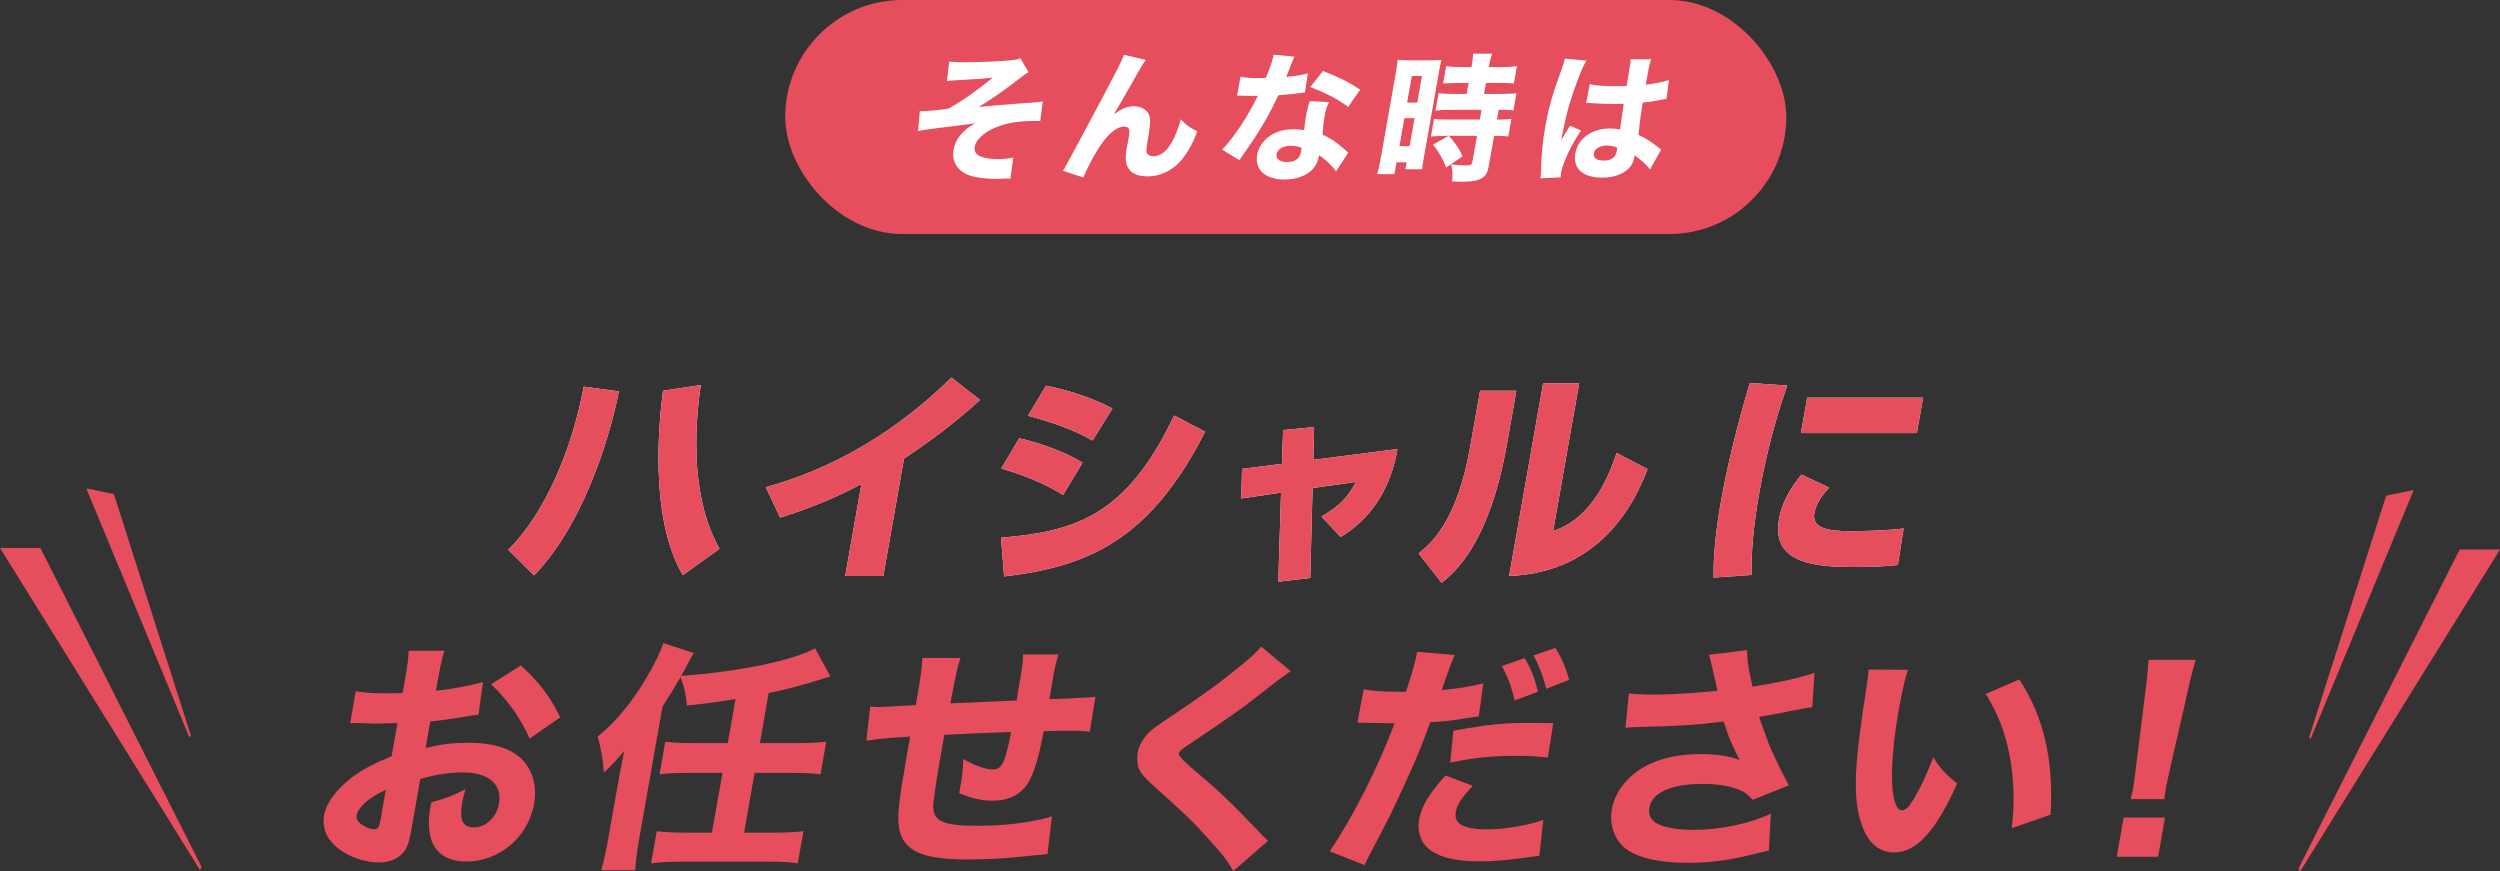
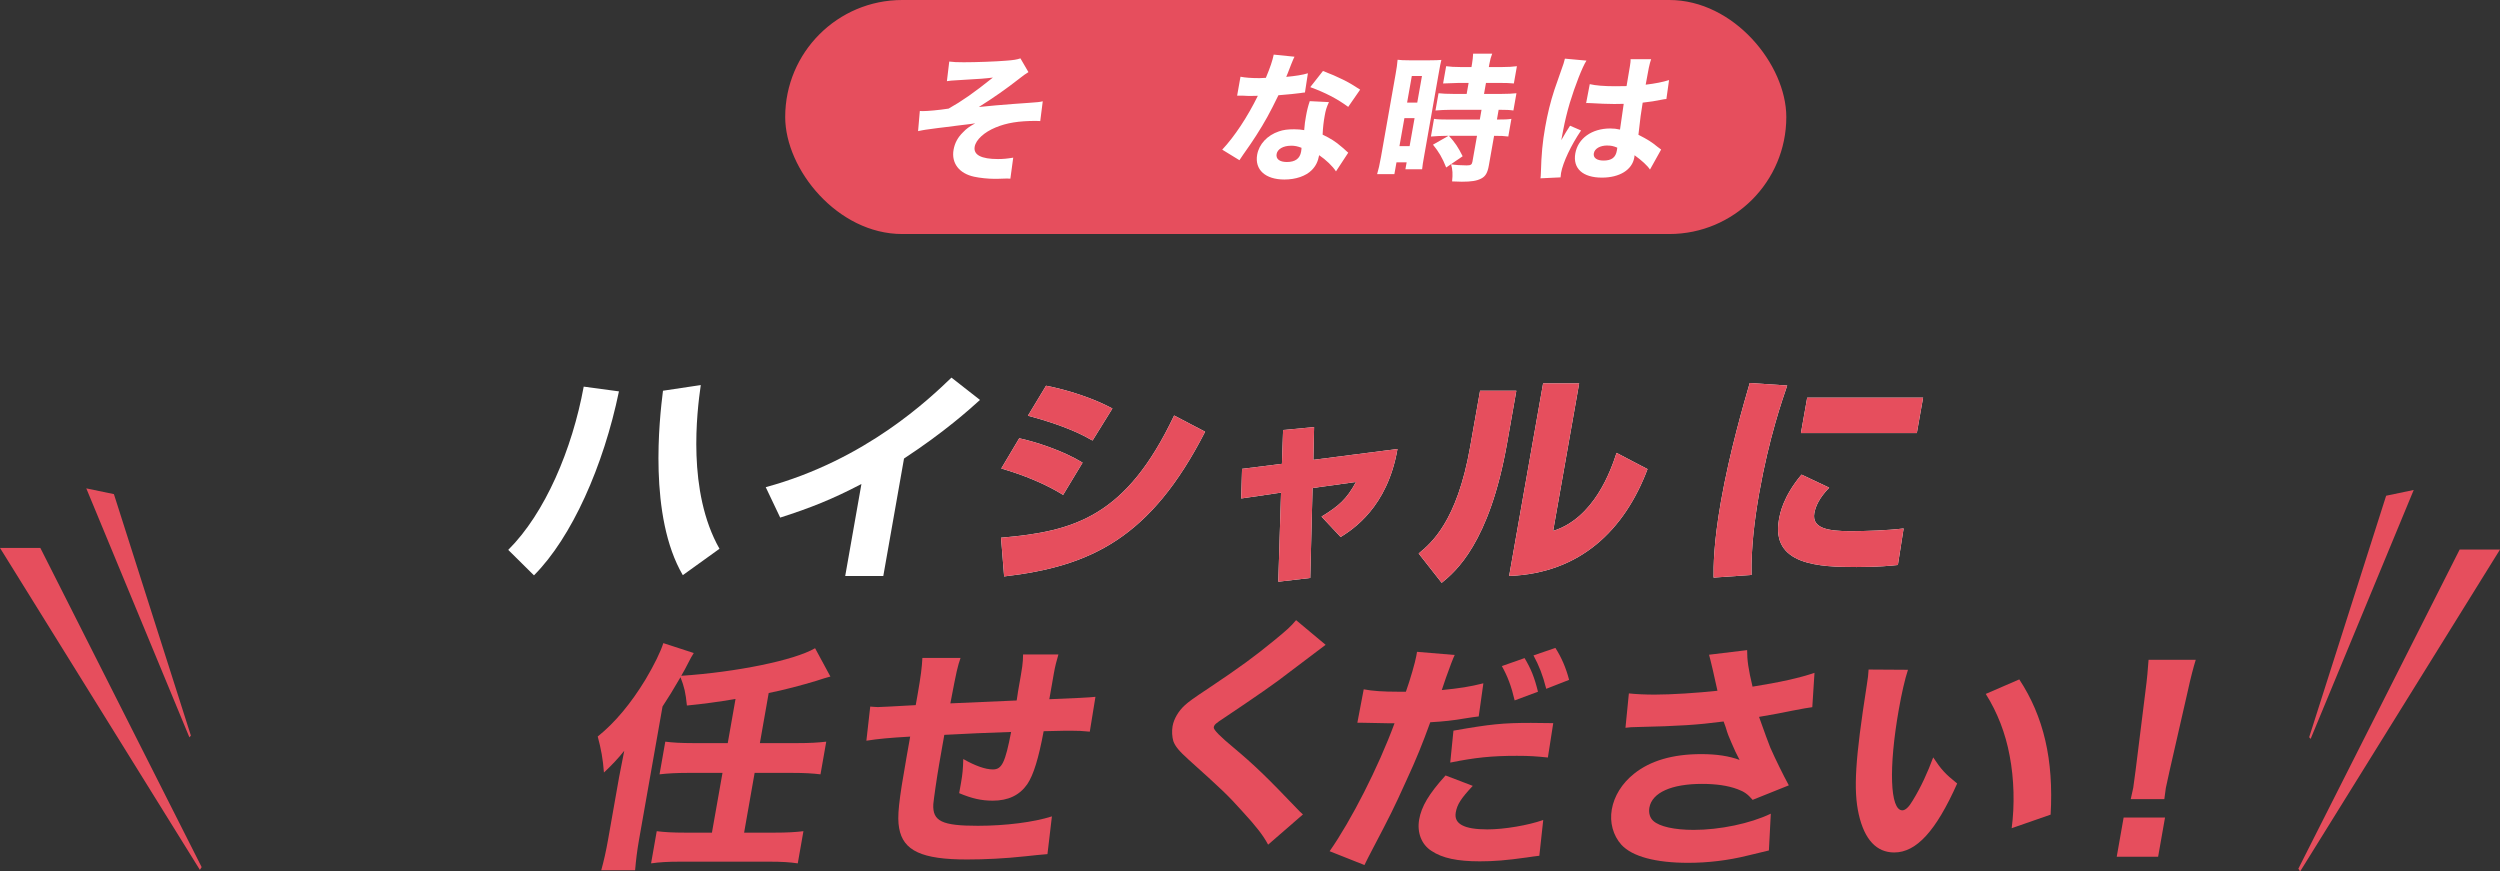
<svg xmlns="http://www.w3.org/2000/svg" id="_レイヤー_2" data-name="レイヤー 2" viewBox="0 0 499.52 174.13">
  <rect x="0" y="0" width="499.52" height="174.13" fill="#333333" stroke="none" />
  <defs>
    <style>
      .cls-1 {
        fill: #fff;
      }

      .cls-1, .cls-2 {
        stroke-width: 0px;
      }

      .cls-2 {
        fill: #e64e5d;
      }
    </style>
  </defs>
  <g id="_レイヤー_1-2" data-name="レイヤー 1">
    <g>
-       <path class="cls-2" d="m95.59,142.81c-.98.1-1.43.15-3.53.53-2.49.39-3.83.58-6.09.82l-.93,5.27c3.52-.77,5.4-1.02,8.69-1.02,4.26,0,7.49.87,9.79,2.61,2.67,2.13,3.89,5.66,3.2,9.57-1.18,6.67-6.92,11.55-13.55,11.55-5.85,0-8.41-3.87-7.18-10.83.03-.19.1-.58.23-1.02,3.15-.87,4.19-1.26,6.84-2.61-.39,1.11-.57,1.89-.71,2.66-.61,3.48.09,4.98,2.31,4.98,2.42,0,4.56-1.98,5.04-4.74.67-3.82-2.04-6.24-7.12-6.24-2.8,0-5.44.39-8.6,1.31l-1.6,9.09c-.64,3.63-.96,4.64-1.81,5.61-1.04,1.26-2.86,1.98-4.8,1.98-2.8,0-6-1.06-8.12-2.76-2.34-1.79-3.34-4.11-2.89-6.67.43-2.47,2.47-5.22,5.65-7.64,2-1.5,4.4-2.76,7.84-4.16l1.17-6.62c-2.43.05-3.74.1-4.37.1-.43,0-.53,0-3.03-.1h-.82c-.24,0-.68,0-1.22.05l1.09-6.43c1.25.29,3.45.44,6.02.44.43,0,.58,0,2.38-.05q.63,0,.98-.05l.43-2.42c.55-3.14.72-4.35.77-5.99h7.16c-.54,1.69-.77,2.71-1.28,5.61l-.42,2.37c3.05-.29,6.7-.97,9.4-1.74l-.91,6.53Zm-18.5,14.99c-3.21,1.45-5.55,3.48-5.83,5.08-.12.68.2,1.31,1.02,1.89.73.53,1.72.92,2.5.92.73,0,.99-.39,1.27-1.98l1.04-5.9Zm28.73-10.2c-1.68-3.92-4.38-7.78-7.71-10.88l5.98-3.77c3.7,3.43,5.93,6.38,7.84,10.39l-6.12,4.25Z" />
      <path class="cls-2" d="m146.96,139.66c-3.39.58-6.71,1.02-9.71,1.31-.27-2.61-.51-3.67-1.28-5.66-1.46,2.51-2.47,4.16-3.59,5.85l-4.7,26.64c-.38,2.18-.6,3.96-.78,6.09h-6.77c.53-1.89.96-3.82,1.38-6.19l2.19-12.42c.09-.48.44-2.22,1.03-5.27-1.18,1.5-2.61,3-4.06,4.35-.18-2.56-.57-4.74-1.24-7.2,3.44-2.76,6.62-6.57,9.56-11.41,1.72-2.9,3-5.51,3.55-7.25l6.08,1.98c-.47.73-.55.92-1.21,2.18-.44.87-.73,1.4-1.29,2.37,11.01-.73,22.6-3.09,26.74-5.51l3.06,5.66q-.96.24-2.86.87c-2.71.82-6.51,1.84-9.47,2.42l-1.76,10.01h7.5c2.47,0,4.13-.1,5.76-.29l-1.15,6.53c-1.56-.19-3.19-.29-5.66-.29h-7.5l-2.1,11.94h6.09c2.51,0,4.18-.1,5.76-.29l-1.13,6.43c-1.55-.24-3.28-.34-5.65-.34h-17.89c-2.37,0-4.13.1-5.77.34l1.13-6.43c1.51.19,3.14.29,5.66.29h5.37l2.11-11.94h-6.82c-2.42,0-4.13.1-5.76.29l1.15-6.53c1.47.19,3.14.29,5.66.29h6.82l1.55-8.8Z" />
      <path class="cls-2" d="m191.93,131.45c-.61,1.79-.73,2.22-2.04,9.09q6.29-.29,13.25-.58c.16-.92.23-1.59.27-1.79.95-5.37.96-5.46,1.01-7.4h7.06c-.32,1.02-.69,2.51-.9,3.72l-.72,4.11c-.03.19-.1.58-.2,1.11q7.59-.29,9.22-.48l-1.13,6.96c-1.67-.15-2.19-.19-3.88-.19-.87,0-1.16,0-5.34.1-1,5.41-2.03,8.75-3.27,10.59-1.55,2.22-3.82,3.29-6.91,3.29-2.27,0-4.18-.44-6.7-1.5q.21-1.21.38-2.13c.29-1.64.39-2.76.44-4.69,2.37,1.35,4.42,2.08,5.92,2.08,1.79,0,2.46-1.35,3.64-7.49-4.57.15-9.01.34-13.35.58-.1.58-.16.92-.22,1.26-.03.19-.11.63-.19,1.06q-.33,1.89-.6,3.43c-.49,2.8-1.09,7.01-1.19,8.12-.16,3.38,1.71,4.3,8.91,4.3,5.56,0,11.2-.73,14.79-1.88l-.89,7.54q-1.86.15-4.48.44c-4.09.44-7.94.63-11.62.63-8.99,0-12.75-1.74-13.54-6.28-.41-2.32-.09-5.27,1.5-14.26.02-.1.21-1.21.71-4.01-4.15.24-6.36.44-8.75.82l.77-6.82c.72.05,1.19.1,1.53.1.63,0,3.12-.15,7.56-.39l.36-2.03c.67-3.82.88-5.51.97-7.4h7.64Z" />
-       <path class="cls-2" d="m257.89,134.11q-1.35.82-6.97,5.27c-2.87,2.27-7.16,5.22-13.3,9.33-1.69,1.11-1.98,1.35-2.07,1.89q-.12.68,3.97,4.06c4.09,3.43,6.61,5.85,12.61,12.13.45.48.69.73,1.24,1.21l-6.96,6.04c-.98-1.84-2.32-3.58-5.16-6.67-2.95-3.29-4.2-4.45-10.75-10.34-1.92-1.74-2.63-2.61-3.03-3.67-.24-.82-.33-1.98-.15-3,.26-1.45,1.16-3,2.43-4.16.8-.73,1.58-1.31,4.93-3.53,6.08-4.06,9.09-6.28,12.87-9.38,2.71-2.22,3.35-2.8,4.45-4.11l5.9,4.93Z" />
+       <path class="cls-2" d="m257.89,134.11c-2.87,2.27-7.16,5.22-13.3,9.33-1.69,1.11-1.98,1.35-2.07,1.89q-.12.68,3.97,4.06c4.09,3.43,6.61,5.85,12.61,12.13.45.48.69.73,1.24,1.21l-6.96,6.04c-.98-1.84-2.32-3.58-5.16-6.67-2.95-3.29-4.2-4.45-10.75-10.34-1.92-1.74-2.63-2.61-3.03-3.67-.24-.82-.33-1.98-.15-3,.26-1.45,1.16-3,2.43-4.16.8-.73,1.58-1.31,4.93-3.53,6.08-4.06,9.09-6.28,12.87-9.38,2.71-2.22,3.35-2.8,4.45-4.11l5.9,4.93Z" />
      <path class="cls-2" d="m272.48,137.73c1.73.34,3.93.48,6.83.48h1.6c.86-2.42,1.85-5.85,2.08-7.15.03-.19.08-.48.14-.82l7.53.63q-.53,1.11-1.78,4.64c-.42,1.31-.49,1.4-.8,2.37,3.49-.34,5.68-.68,8.31-1.35l-.93,6.62q-.94.1-2.73.39c-2.2.39-4.37.63-6.95.77-1.51,4.16-2.73,7.25-4.91,11.94-2.38,5.27-3.19,6.86-6.54,13.25-.73,1.4-1.31,2.51-1.7,3.34l-6.96-2.76c4.33-6.19,9.73-16.77,12.97-25.57h-1.35l-5.16-.1h-.92l1.27-6.67Zm21.79,19.29c-2.39,2.56-3.12,3.72-3.4,5.32-.4,2.27,1.63,3.38,6.32,3.38,3.38,0,8.17-.82,11.16-1.88l-.78,7.15c-.89.1-1.28.15-2.53.34-4.12.58-6.57.77-9.37.77-4.45,0-7.48-.63-9.64-2.08-2-1.26-2.93-3.67-2.47-6.28.46-2.61,1.91-5.08,5.27-8.8l5.44,2.08Zm15.02-5.66c-2.28-.24-3.66-.34-6.18-.34-5.08,0-8.33.34-13.34,1.35l.64-6.38c7.44-1.31,9.9-1.55,15.5-1.55,1.21,0,1.4,0,4.44.05l-1.07,6.86Zm-4.67-19.87c1.27,2.13,1.95,3.77,2.68,6.72l-4.66,1.74c-.66-2.85-1.42-4.83-2.56-6.86l4.54-1.6Zm6.16-2.03c1.21,1.89,2.11,3.96,2.74,6.38l-4.57,1.79c-.71-2.8-1.45-4.64-2.55-6.67l4.37-1.5Z" />
      <path class="cls-2" d="m325.47,138.55c1.33.15,3.29.24,5.13.24,3.38,0,8.62-.34,12.56-.77-.47-2.27-1.41-6.28-1.68-7.2l7.61-.92c-.01,1.98.25,3.82,1.08,7.3,5.47-.87,9.4-1.74,12.38-2.76l-.44,6.86q-1.19.15-3.89.68-3.01.63-6.75,1.26c1.13,3.19,1.88,5.22,2.25,6.14,1,2.27,2.57,5.46,3.7,7.54l-7.23,2.9c-1-1.16-1.69-1.64-3.01-2.13-1.95-.73-4.31-1.06-7.11-1.06-6.09,0-9.98,1.74-10.51,4.74-.18,1.02.08,2.03.79,2.66,1.21,1.11,4.18,1.79,8.05,1.79,5.22,0,11.29-1.26,15.42-3.24l-.38,7.35q-1.82.44-4.24,1.02c-3.89.97-7.94,1.45-11.91,1.45-6.48,0-11.14-1.26-13.3-3.58-1.7-1.89-2.4-4.5-1.94-7.11.47-2.66,2.02-5.17,4.44-7.11,3.26-2.61,7.75-3.92,13.41-3.92,3.14,0,5.59.39,7.68,1.16q-.84-1.55-1.62-3.43c-.55-1.26-.76-1.74-1.15-3.09q-.3-.77-.42-1.16c-5.25.68-8.82.92-17.31,1.11-1.02,0-1.41.05-2.3.15l.68-6.86Z" />
      <path class="cls-2" d="m381.23,133.82c-.62,1.89-1.25,4.64-1.84,7.98-2.04,11.55-1.76,20.11.71,20.11.63,0,1.33-.68,2.09-1.98,1.63-2.66,2.96-5.56,4.08-8.6,1.56,2.37,2.37,3.29,4.79,5.22-4.23,9.48-8.14,13.78-12.58,13.78-3.53,0-5.93-2.56-7.08-7.59-1.11-4.93-.71-11.07,1.58-25.72.26-1.74.33-2.13.38-3.24l7.87.05Zm22.24,1.93c4.88,7.44,6.89,16.05,6.26,27.02l-7.78,2.71c.62-4.64.48-9.86-.4-14.45-.84-4.54-2.44-8.65-4.78-12.38l6.7-2.9Z" />
      <path class="cls-2" d="m422.94,171.18l1.38-7.83h8.27l-1.38,7.83h-8.27Zm2.8-11.51c.26-1.21.4-1.74.5-2.27q.11-.63.47-3.48l1.98-15.9c.29-2.18.51-4.54.61-6.19h9.43c-.44,1.4-1.04,3.67-1.58,6.19l-3.63,15.9q-.67,2.95-.77,3.53c-.09.53-.13,1.02-.3,2.22h-6.72Z" />
    </g>
    <g>
      <polygon class="cls-2" points="40.29 173.25 39.94 173.81 0 109.48 8.06 109.48 40.29 173.25" />
      <polygon class="cls-2" points="38.14 146.98 37.84 147.32 17.24 97.58 22.76 98.73 38.14 146.98" />
    </g>
    <g>
      <polygon class="cls-2" points="459.23 173.57 459.58 174.13 499.52 109.8 491.46 109.8 459.23 173.57" />
      <polygon class="cls-2" points="461.39 147.3 461.68 147.64 482.28 97.9 476.77 99.05 461.39 147.3" />
    </g>
    <g>
      <g>
        <path class="cls-1" d="m101.55,109.87c7.38-7.34,12.79-20.14,15.08-32.62l7.04.95c-3.08,14.91-9.43,29.19-16.98,36.76l-5.14-5.09Zm38.47-32.93c-.76,5.32-2.76,21.26,3.74,32.71l-7.33,5.27c-6.89-11.76-4.66-31.31-3.96-36.85l7.54-1.13Z" />
        <path class="cls-1" d="m176.5,115.09h-7.62l3.24-18.38c-5.86,3.06-10.17,4.77-16.23,6.71l-2.89-6.08c20.07-5.45,32.83-17.79,37.11-21.89l5.7,4.46c-2.09,1.89-7.02,6.35-15.18,11.71l-4.14,23.47Z" />
        <path class="cls-1" d="m200.01,107.44c14.73-1.26,25.03-4.23,34.59-24.42l6.19,3.24c-10.87,21.26-22.86,26.9-40.16,28.92l-.62-7.75Zm12.41-8.56c-3.49-2.16-7.82-3.96-12.36-5.27l3.59-6.04c3.3.72,8.76,2.48,12.66,4.87l-3.89,6.44Zm5.88-10.86c-1.76-.99-5.12-2.88-12.91-4.96l3.62-5.99c4.18.81,9.3,2.43,13.26,4.55l-3.97,6.4Z" />
        <path class="cls-1" d="m256.38,85.92l6.19-.58-.15,6.54,16.81-2.17c-2.02,11.67-8.92,16.05-11.36,17.59l-3.82-4.08c3.41-2.08,5.03-3.46,6.89-6.92l-8.68,1.21-.46,17.97-6.39.75.55-17.8-7.96,1.17.17-5.92,7.97-1,.23-6.75Z" />
        <path class="cls-1" d="m301.13,88.56c-3.53,20-10.34,25.68-13.07,27.89l-4.6-5.86c2.47-2.03,7.65-6.31,10.28-21.26l1.99-11.26h7.25l-1.85,10.5Zm9.21,17.52c8.16-2.57,11.49-11.98,12.66-15.59l6.19,3.24c-4.57,12.12-13.4,20.81-27.65,21.35l6.78-38.47h7.21l-5.2,29.46Z" />
        <path class="cls-1" d="m357.1,77.03c-.94,2.75-3.65,10.45-5.61,21.58-.95,5.41-1.61,10.95-1.52,16.26l-7.58.54c-.02-2.16-.03-6.71,1.46-15.18,1.78-10.09,4.61-19.73,5.76-23.7l7.48.5Zm8.39,20.41c-2.03,2.07-2.74,3.78-2.97,5.09-.54,3.06,2.79,3.6,7.16,3.6,3.2,0,7.46-.14,10.68-.54l-1.15,7.3c-1.33.14-3.86.41-8.27.41-7.39,0-17.1-.36-15.5-9.46.21-1.17.81-4.6,4.52-9.01l5.53,2.61Zm18.76-17.98l-1.25,7.07h-23.16l1.25-7.07h23.16Z" />
      </g>
      <g>
-         <path class="cls-2" d="m101.55,109.87c7.38-7.34,12.79-20.14,15.08-32.62l7.04.95c-3.08,14.91-9.43,29.19-16.98,36.76l-5.14-5.09Zm38.47-32.93c-.76,5.32-2.76,21.26,3.74,32.71l-7.33,5.27c-6.89-11.76-4.66-31.31-3.96-36.85l7.54-1.13Z" />
-         <path class="cls-2" d="m176.5,115.09h-7.62l3.24-18.38c-5.86,3.06-10.17,4.77-16.23,6.71l-2.89-6.08c20.07-5.45,32.83-17.79,37.11-21.89l5.7,4.46c-2.09,1.89-7.02,6.35-15.18,11.71l-4.14,23.47Z" />
        <path class="cls-2" d="m200.01,107.44c14.73-1.26,25.03-4.23,34.59-24.42l6.19,3.24c-10.87,21.26-22.86,26.9-40.16,28.92l-.62-7.75Zm12.41-8.56c-3.49-2.16-7.82-3.96-12.36-5.27l3.59-6.04c3.3.72,8.76,2.48,12.66,4.87l-3.89,6.44Zm5.88-10.86c-1.76-.99-5.12-2.88-12.91-4.96l3.62-5.99c4.18.81,9.3,2.43,13.26,4.55l-3.97,6.4Z" />
        <path class="cls-2" d="m256.38,85.92l6.19-.58-.15,6.54,16.81-2.17c-2.02,11.67-8.92,16.05-11.36,17.59l-3.82-4.08c3.41-2.08,5.03-3.46,6.89-6.92l-8.68,1.21-.46,17.97-6.39.75.55-17.8-7.96,1.17.17-5.92,7.97-1,.23-6.75Z" />
        <path class="cls-2" d="m301.13,88.56c-3.53,20-10.34,25.68-13.07,27.89l-4.6-5.86c2.47-2.03,7.65-6.31,10.28-21.26l1.99-11.26h7.25l-1.85,10.5Zm9.21,17.52c8.16-2.57,11.49-11.98,12.66-15.59l6.19,3.24c-4.57,12.12-13.4,20.81-27.65,21.35l6.78-38.47h7.21l-5.2,29.46Z" />
        <path class="cls-2" d="m357.1,77.03c-.94,2.75-3.65,10.45-5.61,21.58-.95,5.41-1.61,10.95-1.52,16.26l-7.58.54c-.02-2.16-.03-6.71,1.46-15.18,1.78-10.09,4.61-19.73,5.76-23.7l7.48.5Zm8.39,20.41c-2.03,2.07-2.74,3.78-2.97,5.09-.54,3.06,2.79,3.6,7.16,3.6,3.2,0,7.46-.14,10.68-.54l-1.15,7.3c-1.33.14-3.86.41-8.27.41-7.39,0-17.1-.36-15.5-9.46.21-1.17.81-4.6,4.52-9.01l5.53,2.61Zm18.76-17.98l-1.25,7.07h-23.16l1.25-7.07h23.16Z" />
      </g>
    </g>
    <g>
      <rect class="cls-2" x="156.89" y="0" width="200.03" height="46.76" rx="23.38" ry="23.38" />
      <g>
        <path class="cls-1" d="m189.66,12.3c.93.11,1.48.14,2.92.14,2.45,0,6.36-.14,8.39-.31,1.52-.11,2.21-.22,2.92-.47l1.6,2.75c-.75.47-.91.58-2.04,1.47-2.39,1.86-4.7,3.5-7.87,5.5,2.12-.22,4.58-.44,6.92-.61,1.58-.11,2.7-.19,3.1-.22.93-.08,1.58-.14,1.75-.14.46-.06.57-.06,1-.17l-.5,3.95q-.44-.03-.88-.03c-3.45,0-5.82.39-8.04,1.31-2.28.94-3.93,2.45-4.18,3.84-.29,1.64,1.32,2.47,4.65,2.47,1.06,0,1.85-.08,3.05-.28l-.57,4.2c-.33-.03-.38-.03-.69-.03q-.28,0-1.98.06h-.53c-1.25,0-2.89-.17-4.04-.42-3-.64-4.58-2.72-4.11-5.39.24-1.33.82-2.45,1.9-3.5.68-.72,1.23-1.11,2.43-1.78-.46.08-1.54.22-3.27.42q-1.62.22-2.59.33c-.85.08-2.22.28-4.07.53-.43.06-.77.14-1.49.28l.35-4.03c.25.03.41.03.55.03,1.06,0,3.18-.19,5.2-.5,2.62-1.47,5.03-3.14,8.85-6.2-1.59.19-2.16.25-7.1.53-1.15.06-1.35.08-2.09.19l.47-3.92Z" />
-         <path class="cls-1" d="m228.93,11.97c-.56.81-.6.86-1.55,2.5q-.2.36-1.98,3.48l-2.84,4.92c1.57-1.2,2.68-1.64,4.04-1.64,1.28,0,2.4.58,2.88,1.5.33.64.42,1.42.26,2.64-.07.53-.16,1.2-.39,2.5-.38,2.17-.37,2.56-.02,2.95.21.25.65.39,1.21.39,1.31,0,2.53-.94,3.57-2.75.72-1.25,1.42-3.03,1.82-4.64,1.02,1.14,1.59,1.56,3.3,2.42-.99,2.64-2.04,4.48-3.43,6.03-1.72,1.89-4.08,2.97-6.5,2.97-1.78,0-3.05-.5-3.74-1.47-.66-.97-.8-2.11-.44-4.11.03-.17.2-1.14.39-2.06l.05-.28c.13-.72.14-1.08.06-1.42-.1-.39-.48-.61-1-.61-1.42,0-3.13,1.36-4.75,3.78-1.16,1.7-2.7,4.61-3.41,6.39l-4.07-1.33q.61-.94,7.6-14.07c3.37-6.37,4.23-8.03,4.58-9.12l4.38,1.03Z" />
        <path class="cls-1" d="m258.65,11.33q-.16.28-.65,1.5c-.1.25-.35.86-.71,1.83q-.19.42-.29.7c1.84-.17,3.27-.39,4.33-.72l-.59,3.84c-.31.03-.42.03-.88.11-1,.14-2.16.25-4.42.44-1.7,3.5-2.69,5.31-4.45,8.06-.88,1.36-1.22,1.86-2.63,3.86q-.48.69-.71,1.06l-3.44-2.11c2.47-2.64,5.04-6.53,7.12-10.76q-.83,0-1.51.03h-.33q-.31,0-1.24-.06h-1.06l.67-3.78c.97.19,2.17.28,3.84.28.17,0,.7-.03,1.23-.06.87-2.08,1.33-3.45,1.57-4.64l4.15.42Zm8.3,22.93c-.68-1.06-2.01-2.33-3.37-3.25-.26,1.31-.66,2.14-1.47,2.97-1.18,1.2-3.2,1.89-5.48,1.89-3.81,0-5.96-1.97-5.44-4.95.37-2.11,2.02-3.89,4.35-4.67.89-.31,1.77-.42,3.05-.42.81,0,1.27.06,2,.17.08-1.11.19-1.89.34-2.7.22-1.25.42-2.06.77-3.09l3.83.19c-.5,1.11-.65,1.61-.85,2.75-.22,1.25-.34,2.22-.41,3.75,1.61.78,2.59,1.39,3.77,2.42.32.25.53.44.94.83q.22.19.41.36l-2.44,3.72Zm-9.02-5.14c-1.53,0-2.67.67-2.85,1.64-.18,1,.58,1.61,2.05,1.61,1.67,0,2.6-.69,2.84-2.06.04-.25.11-.78.08-.78-.81-.31-1.34-.42-2.12-.42Zm11.46-7.76c-2.24-1.64-4.56-2.84-7.59-3.95l2.54-3.23c3.13,1.2,5.17,2.22,7.43,3.73l-2.39,3.45Z" />
        <path class="cls-1" d="m278.85,14.83c.23-1.28.32-1.95.4-2.89.68.08,1.15.11,2.37.11h4c1.22,0,1.73-.03,2.38-.08-.17.64-.27,1.2-.54,2.72l-2.87,16.29c-.27,1.53-.37,2.08-.44,2.84h-3.34l.25-1.39h-2.03l-.42,2.36h-3.45c.27-.92.5-1.86.78-3.48l2.91-16.48Zm.77,14.37h2.03l.99-5.59h-2.03l-.99,5.59Zm1.53-8.7h2.03l.94-5.31h-2.03l-.94,5.31Zm7.81,6.64c-.97,0-2.09.06-3.05.14l.62-3.53c.65.11,1.56.14,3.09.14h6.06l.34-1.95h-6.06c-1.14,0-2.26.06-3.14.14l.61-3.45c.68.08,1.75.14,3.15.14h2.47l.39-2.2h-1.97c-1.73.06-2.77.08-3.13.11l.61-3.45c.79.11,1.69.17,2.95.17h2.11l.11-.64c.14-.81.18-1.36.22-2.03h3.81c-.25.61-.4,1.17-.55,2l-.12.67h2.61c1.22,0,2.18-.06,3-.17l-.61,3.45c-.79-.08-1.57-.11-2.9-.11h-2.67l-.39,2.2h3.34c1.36,0,2.43-.06,3.14-.14l-.61,3.45c-.73-.11-1.45-.14-2.7-.14h-.25l-.34,1.95c1.53,0,2.23-.03,2.89-.14l-.62,3.53c-.84-.11-1.42-.14-2.84-.14l-1.04,5.89c-.26,1.5-.67,2.2-1.52,2.64-.89.47-1.98.64-3.89.64-.25,0-.97-.03-1.94-.06.15-1.47.11-2.33-.2-3.42.78.14,2.05.22,3.1.22.81,0,1.05-.14,1.16-.72l.92-5.2h-5.62c1.23,1.36,1.85,2.28,2.75,4.09l-3.29,2.25c-.77-1.95-1.48-3.14-2.64-4.56l3.12-1.78h-.47Z" />
        <path class="cls-1" d="m316.99,12.11c-.79,1.17-2.32,5.12-3.33,8.45-.54,1.81-1,3.75-1.31,5.37-.1.56-.32,1.64-.4,2.08.88-1.5,1.16-2,1.76-2.89l2.2.95c-1.99,2.92-3.62,6.37-4,8.48-.02.11-.04.39-.1.89l-4.01.19c.04-.36.07-.53.08-1.11.1-3.7.33-6.14.86-9.12.46-2.61,1.06-5.09,1.85-7.48q.26-.83,1.34-3.84c.42-1.14.62-1.75.75-2.36l4.3.39Zm.65,4.7c1.17.28,2.85.42,5.13.42.78,0,1.28,0,2.23-.03q.36-2.06.66-3.92c.09-.53.17-1.11.14-1.45h4.11c-.33.92-.56,2.06-1.09,5.09,1.87-.22,3.43-.53,4.67-.92l-.53,3.78c-.34.03-.39.03-1.11.17-1.01.22-2.13.39-3.63.56-.37,2.25-.45,2.86-.85,6.42,1.89.97,2.61,1.42,3.83,2.42.37.28.44.33.71.53l-2.23,4c-.5-.78-1.65-1.83-3.08-2.86-.02.25-.03.31-.06.47-.43,2.45-2.93,4-6.46,4-3.84,0-5.85-1.83-5.32-4.84.53-3,3.3-4.98,6.97-4.98.75,0,1.21.06,1.96.22.14-.95.3-2.2.74-5.14-.81.03-1.28.03-1.9.03-1,0-3.46-.08-4.64-.17q-.44-.03-.8-.03s-.08,0-.17.03l.73-3.81Zm3.54,12.26c-1.47,0-2.55.61-2.72,1.56-.16.89.58,1.45,1.94,1.45,1.61,0,2.42-.61,2.66-2,.04-.25.1-.58.08-.58-.75-.31-1.21-.42-1.96-.42Z" />
      </g>
    </g>
  </g>
</svg>